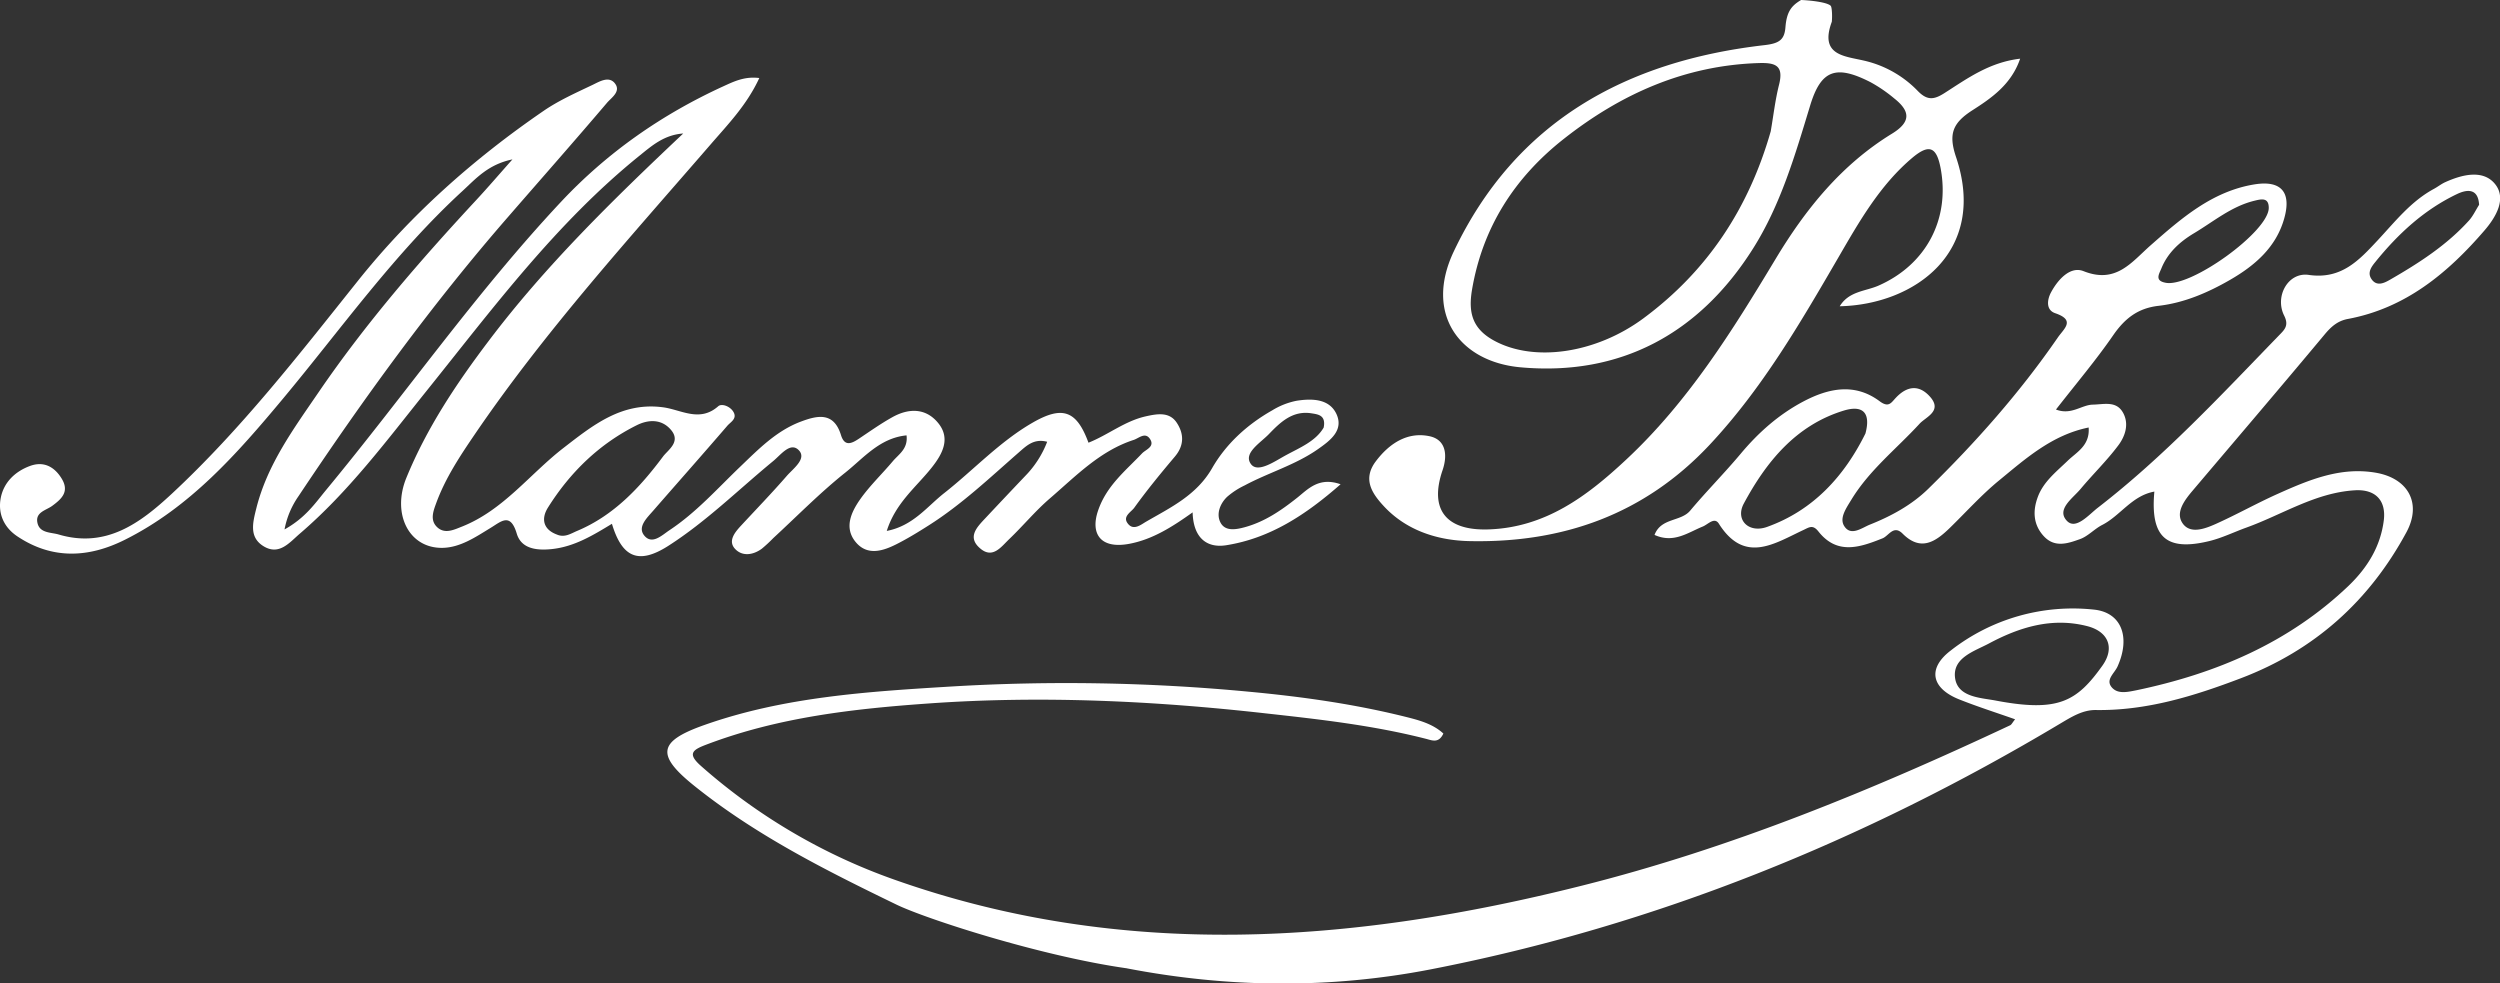
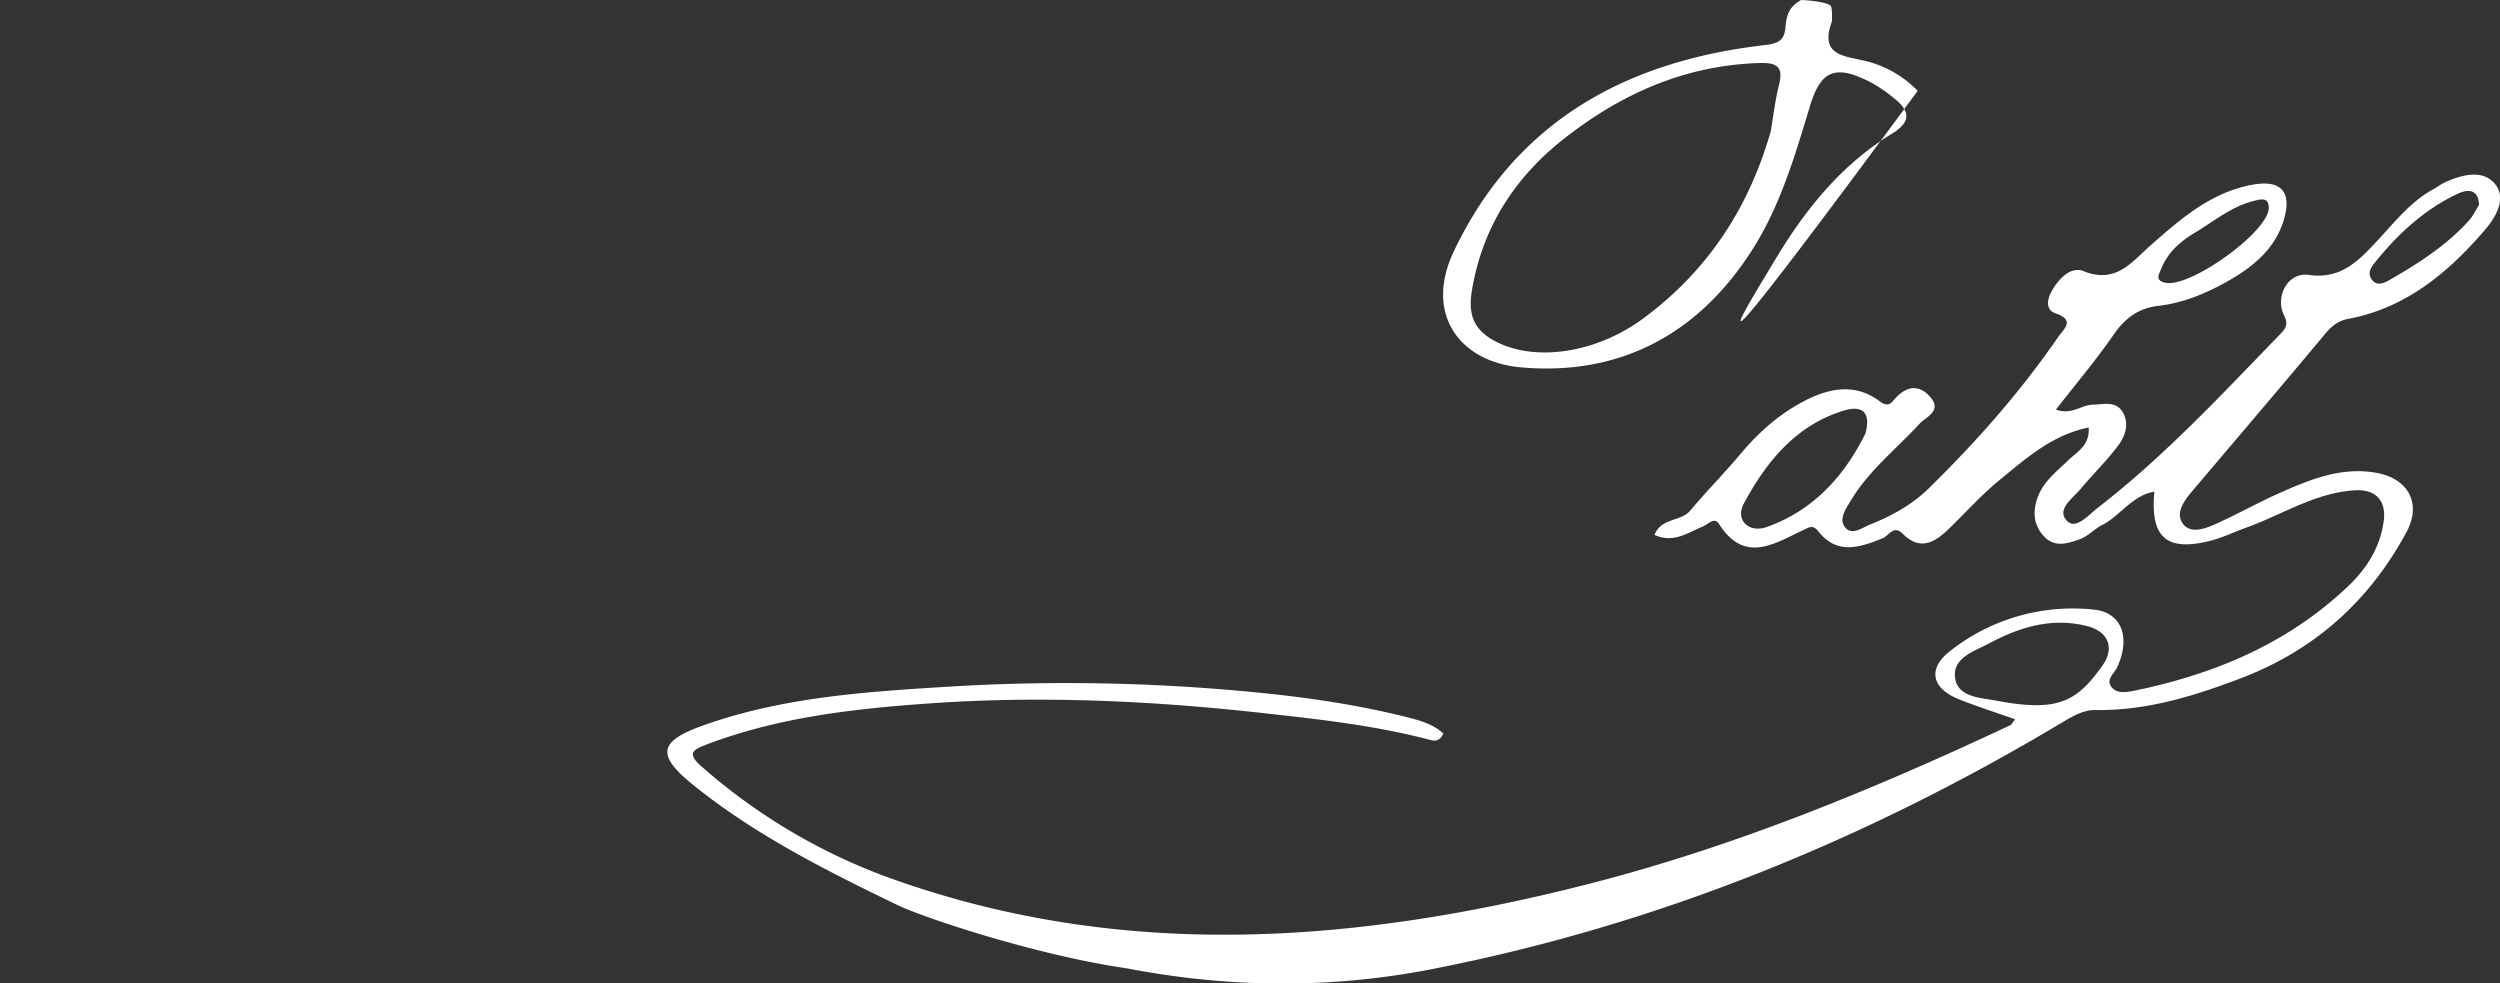
<svg xmlns="http://www.w3.org/2000/svg" id="Ebene_2" data-name="Ebene 2" viewBox="0 0 1071.71 421.6">
  <rect x="0" y="0" width="1071.71" height="421.6" fill="#333333" stroke="none" />
  <defs>
    <style>.cls-1{fill:#fff;}</style>
  </defs>
  <title>manne-pahl-logo-w</title>
  <path class="cls-1" d="M542.53,652.05c-37.15-5.26-86.39-21.29-98.81-27.32-30.23-14.65-60.17-29.68-86.54-50.81-16.55-13.26-15.79-19.12,4.13-26.16,34.18-12.08,70.06-14.34,105.85-16.52a828.23,828.23,0,0,1,127.28,2.19c23.19,2.15,46.38,5.41,69.07,11.19,5.31,1.36,10.57,3,14.66,6.78-1.95,4.19-4.71,3-7.15,2.34-22.7-5.84-46-8.44-69.14-11-47.81-5.37-95.87-7.65-144-4.26-32.47,2.28-64.61,5.91-95.36,17.55-6.11,2.31-8.75,3.88-2.48,9.37a251.47,251.47,0,0,0,82.42,48.5c98.06,34.79,196.64,27.52,295.14,2.7,63.67-16,124.22-40.88,183.55-68.75.58-.27.91-1.07,2.11-2.56-8.25-2.91-16.23-5.44-24-8.54-11.91-4.77-13.68-13.23-3.62-20.92a84.93,84.93,0,0,1,61.31-17.57c11.82,1.14,15.92,11.65,10.25,24.34-1.32,3-5.31,5.7-2.49,9,2.56,3,6.74,2,10.53,1.25,34.18-7.15,65.37-20.34,91-44.81,8-7.69,13.7-16.82,15.09-28.13,1-8.49-3.62-13.29-12.35-12.79-17,1-31.15,10.44-46.61,16-5.29,1.91-10.43,4.45-15.86,5.77-18.47,4.49-25.34-1.62-23.55-21.21-9.62,1.73-14.57,10.32-22.35,14.29-3.34,1.7-6.06,4.83-9.5,6.07-5.19,1.86-10.91,3.9-15.66-1.37-4.56-5.05-4.61-11-2.4-16.84,2.45-6.47,7.94-10.72,12.8-15.42,3.84-3.71,9.53-6.45,8.94-14.21-15.75,3.21-27,13.35-38.49,22.77-7.51,6.17-14.07,13.51-21.06,20.31-6.11,5.95-12.45,10.19-20.2,2.42-3.86-3.87-5.93.92-8.57,2-9.81,3.93-19.49,7.22-27.52-2.93-2.45-3.1-4-1.75-6.5-.6-12.51,5.86-25.21,14.62-36.19-2.75-1.9-3-4.64.33-6.9,1.24-6.4,2.59-12.43,7.31-20.67,3.59,2.81-7.42,11.26-5.6,15.29-10.41,7-8.35,14.71-16.1,21.7-24.45,7.61-9.09,16.29-16.77,26.75-22.31,10.84-5.74,22.08-8.08,32.72-.17,4,3,5,.61,7.06-1.52,4.73-5,9.9-5.69,14.61-.35,5.39,6.11-1.82,8.63-4.49,11.53-9.87,10.75-21.5,19.83-29.26,32.58-2.28,3.74-5.17,7.85-3.11,11.23,2.84,4.66,7.61.82,11.08-.56,9.14-3.64,17.87-8.39,24.94-15.28,20.45-20,39.31-41.3,55.56-64.87,2.65-3.85,7.76-7.44-1.08-10.46-4.1-1.4-3.43-5.86-1.85-8.84,2.93-5.52,8.27-11.48,14-9.19,14,5.57,20.58-3.91,28.84-11.16,13.06-11.47,26.22-23,44.2-26,11.56-1.94,16.18,3.18,13,14.49-3.45,12.43-12.63,20.28-23.23,26.4-9.47,5.46-19.63,9.85-30.56,11.12-9,1-14.61,5.47-19.6,12.7-7.38,10.7-15.84,20.67-24.48,31.77,6.59,2.53,10.92-2,15.81-2.1s10.2-1.77,13.07,3.69c2.53,4.82.72,9.94-2.15,13.77-4.92,6.58-10.9,12.36-16.18,18.69-3.4,4.06-10.56,8.8-5.81,13.72,3.81,3.93,9.34-2.69,13.23-5.69,28.36-21.93,52.7-48.13,77.55-73.77,2.34-2.42,4.5-4.19,2.31-8.56-4.16-8.28,1.72-18.75,10.52-17.46,14.1,2.06,21.72-6.45,29.6-14.87,7.47-8,14.19-16.66,24.06-22,1.67-.9,3.17-2.12,4.88-2.89,7.19-3.25,16-5.45,21.14.56,5.45,6.38.5,14.55-4.36,20.18-15.75,18.26-33.84,33.3-58.51,37.9-4.36.81-7.13,3.24-9.92,6.58-18.71,22.43-37.68,44.65-56.57,66.93-3.47,4.09-7.49,9.31-4.5,13.92,3.25,5,9.67,2.53,14.38.43,8.91-4,17.45-8.8,26.35-12.8,13.39-6,27-11.77,42.21-9.14,13.91,2.4,19.83,13.13,13.12,25.54-15.91,29.44-39.36,50.56-71,62.58-20.09,7.64-40.29,13.92-62.09,13.61-5.75-.08-10.55,3-15.5,5.93-84,50.16-173.53,86.54-269.67,105.24-43.13,8.39-86.81,7.95-130.2-.42M915.2,537.31c26.61,5,34.5.37,45.47-15,5.42-7.62,2.6-14.61-6.47-16.95-15.09-3.89-29.07.43-42.15,7.43-6.23,3.33-15.85,6.12-14.49,15C898.84,536,908.91,536.06,915.2,537.31ZM859.1,422.78c2.33-8.63-.86-12.4-9.3-9.82-20.51,6.28-33.21,21.94-42.84,39.85-3.77,7,2.13,12.85,10,10C836.93,455.64,850.14,440.87,859.1,422.78Zm263.07-98c-.39-7.39-5.41-6.58-9.43-4.67-14.12,6.72-25.37,17.14-35.11,29.21-1.63,2-3.43,4.46-1.65,7.17,2.3,3.51,5.65,1.7,8,.36,12.33-7.1,24.3-14.78,33.94-25.47C1119.62,329.45,1120.73,327,1122.17,324.74ZM987.53,358.1C998,360.69,1032,336.28,1032,326.05c0-4.64-3.3-3.76-6.36-3-9.72,2.43-17.29,8.86-25.62,13.84-6.11,3.65-11.37,8.38-14.11,15.26C984.92,354.5,983.16,357.19,987.53,358.1Z" transform="translate(-59.42 -236.94)" />
-   <path class="cls-1" d="M844.29,239.54c.42.63.66,4,.4,6.72-5.34,14.37,5.32,14.69,13.63,16.63a46.29,46.29,0,0,1,23.18,13c4.21,4.36,7.16,3.72,11.58.89,9.71-6.21,19.19-13.14,32.34-14.68-3.76,11.09-12.46,17-20.49,22.13-8.54,5.5-10.28,10.22-7,20,13.72,40.73-17.88,63.32-49.85,64,3.93-6.47,11-6.4,16.56-8.82,20.52-9,30.79-28.54,26.69-50.36-1.75-9.29-5-10.42-12.07-4.52-14,11.8-22.82,27.4-31.84,42.92-16.31,28.06-32.57,56.05-55,80.05-28.14,30.09-63.25,42.29-103.21,41.4-13.36-.29-26.88-4.44-36.68-15.09-5-5.41-9-11.46-3.41-19,5.8-7.75,13.63-12.9,23.17-10.86,6.78,1.46,7.85,7.76,5.52,14.6-5.79,16.93,1.61,25.94,19.69,25.34,24.38-.81,42.23-14.23,58.94-29.83C783,409.32,802,378.85,820.49,348.12c13-21.64,28.38-40.62,50-53.88,8.37-5.12,7.73-9.76.92-15.14a62.42,62.42,0,0,0-10.15-6.94c-14.68-7.48-21.16-5.42-25.85,10-6.44,21.18-12.61,42.52-24.47,61.3-23,36.49-56.9,54.85-99.77,50.93-26.11-2.38-41.25-22.91-28.53-49.68,26.49-55.78,73.94-81.61,133.17-88.42,6.36-.73,8.59-2.3,9-7.71.54-6.64,2.55-9.18,6.72-11.65C839,237.32,843.55,238.44,844.29,239.54ZM818.5,293.25c1.16-6.68,1.92-13.47,3.57-20,2.07-8.22-1.48-9.5-8.73-9.27-31.79,1-59.22,13.32-83.62,32.56C708.82,313,695,334.29,690.45,361.16c-1.61,9.56,0,16.51,9.17,21.64,17.18,9.59,43.83,5.73,64.25-9.35C791.51,353,809.11,326.1,818.5,293.25Z" transform="translate(-59.42 -236.94)" />
-   <path class="cls-1" d="M181.39,463.9c9-5,13.12-11.22,17.76-16.84,33.86-40.92,64.3-84.64,100.68-123.5,19.84-21.2,43.19-37.48,69.53-49.56,4.6-2.1,9.22-4.41,15.56-3.61-5.31,11.49-13.37,19.79-20.81,28.39-35,40.45-71,80.06-101.23,124.45-6.31,9.27-12.48,18.59-16.4,29.2-1.34,3.64-2.86,7.57.42,10.57s7.19,1,10.63-.35c17.74-7.07,29-22.53,43.53-33.75,12.53-9.68,24.89-19.69,42.51-17.37,7.81,1,15.74,6.62,23.74-.44,1.53-1.35,5.4.08,6.7,2.77s-1.47,4.06-2.79,5.59c-10.51,12.22-21.21,24.28-31.79,36.43-2.67,3.07-6.83,6.93-3.85,10.61,3.37,4.16,7.62-.13,10.83-2.26,11.37-7.53,20.41-17.71,30.18-27.08,7.89-7.55,15.59-15.51,26.13-19.47,7.13-2.68,14.12-4.24,17.21,5.76,1.57,5.09,4.59,3.64,7.77,1.51,4.7-3.14,9.34-6.43,14.28-9.18,6.94-3.87,14.21-4,19.51,2.38,5.68,6.8,1.82,13.58-2.69,19.27-6.62,8.35-15.45,15.09-19.24,27.12,11.29-2.18,17.25-10.42,24.6-16.2,12.71-10,23.77-22.06,37.94-30.22,12.78-7.35,18.84-5.25,23.93,8.6,8.38-3.33,15.56-9.28,24.51-11.29,4.93-1.1,10.16-2.05,13.31,2.7s3.28,9.76-.82,14.59c-6,7.1-11.93,14.33-17.37,21.88-1.28,1.79-5,3.65-2.92,6.57,2.48,3.56,5.83.64,8-.6,10.59-6.13,21.63-11.34,28.3-22.95,6-10.45,15.08-18.72,25.75-24.76a31.64,31.64,0,0,1,10.41-4.11c6.37-1,13.8-1,17,5.39,3.51,7.15-2.47,11.62-7.85,15.38-9.68,6.78-21.11,10-31.41,15.53a33.14,33.14,0,0,0-7.47,4.87c-3.13,3-4.79,7.55-2.76,11.19s6.48,2.88,10.3,1.84c8.56-2.34,15.57-7.15,22.47-12.62,4.59-3.64,9.29-9.11,18.63-5.79-15.13,13.27-30.35,23.16-49,26.13-8.68,1.38-14.17-3.53-14.43-14.09-8.74,6.24-17.2,11.61-27.14,13.48-12.39,2.34-16.73-4.33-13.43-14.13,3.59-10.7,11.73-17.09,18.89-24.63,1.59-1.67,5.53-2.82,3.46-6.09s-4.85-.39-7.06.32c-14.47,4.7-24.81,15.53-35.91,25.07-6.24,5.36-11.53,11.81-17.5,17.51-3.36,3.22-7,8.48-12.29,4-5.86-4.89-1.44-9.21,2.18-13.09q8.44-9,17-18a42.88,42.88,0,0,0,9.45-14.7c-5.71-1.5-8.93,1.75-12.13,4.54-12.49,10.92-24.55,22.36-38.63,31.29-4.46,2.84-9,5.62-13.69,8-5.9,3-12.57,5.16-17.55-.73-5.24-6.2-2-13,1.92-18.56,4.11-5.79,9.34-10.77,13.93-16.23,2.55-3,6.56-5.3,5.86-11.05-11.45,1.11-18.39,9.69-26.23,15.94-10.86,8.65-20.64,18.65-30.89,28.09a61,61,0,0,1-4.95,4.58c-3.74,2.72-8.32,3.37-11.42.07s-.29-6.92,2.35-9.78c6.62-7.15,13.4-14.16,19.79-21.51,2.77-3.19,8.65-7.34,5.19-11-3.62-3.79-7.76,2-11.07,4.68-14.84,12.21-28.57,25.82-44.81,36.23-12.7,8.15-19.86,5.26-24.25-9.4-8.11,4.91-16.08,9.82-25.8,10.84-6.61.69-13.06-.16-15-6.62-2.73-9.13-6.61-5.28-11.14-2.51-6.43,3.92-13,8.44-20.61,8.6-14.53.3-21.88-14.63-15.56-30.05,8.7-21.23,21.25-40.08,35-58.29C293.09,351,322,322.75,352.31,294.17c-8.11.56-13.37,5.17-18.62,9.41C298,332.36,270.87,368.9,242.46,404.29c-17.15,21.36-33.52,43.43-54.49,61.4-4.36,3.73-8.79,9.47-15.45,5.48-6.41-3.83-4.76-10.14-3.24-16.23C174,436,185.39,420.63,196.06,405c20.1-29.42,43.39-56.3,67.6-82.39,4.78-5.15,9.35-10.49,15.44-17.34-10.44,2.15-15.72,8.31-21.41,13.54-29.1,26.72-51.87,58.93-77,89.09-19.55,23.43-39.75,46.47-67.79,60.46-15.45,7.71-31,8.52-45.95-1.43C61,463,58.44,457,59.76,450.31S66,439,72.28,436.69c5.53-2.05,10.15,0,13.4,5.13,3.65,5.71.37,8.87-3.91,12-2.58,1.88-7.11,2.65-6.35,7,.83,4.76,5.78,4.25,9.14,5.25,20.28,6,34.9-4.82,48.41-17.37,29.78-27.69,54.62-59.75,79.91-91.41,22.71-28.43,49.69-52.33,79.63-72.86,6.49-4.45,13.84-7.71,21-11.13,2.88-1.39,6.8-3.81,9.37-.79,3,3.57-1.34,6.26-3.26,8.52-13.84,16.28-28,32.32-42,48.44-33,37.87-62.4,78.39-90.21,120.14A36.8,36.8,0,0,0,181.39,463.9Zm116.73,2.18c3.36,1.47,6-.41,8.71-1.55,15.73-6.61,26.94-18.64,36.81-31.87,2.13-2.87,7.87-6.33,3.33-11.54-4.15-4.78-9.87-4.23-14.53-1.92-16.1,8-28.62,20.2-38.12,35.33C291.35,459.26,292.21,463.88,298.12,466.08Zm328.74-45.85c1.06-5.32-2.42-5.66-5.26-6.11-8.05-1.26-13.29,3.79-18.22,8.91-3.67,3.81-11.16,8.21-7.68,12.88,2.92,3.93,10.17-1.21,14.85-3.76C616.64,428.83,623.43,426.12,626.86,420.23Z" transform="translate(-59.42 -236.94)" />
+   <path class="cls-1" d="M844.29,239.54c.42.63.66,4,.4,6.72-5.34,14.37,5.32,14.69,13.63,16.63a46.29,46.29,0,0,1,23.18,13C783,409.32,802,378.85,820.49,348.12c13-21.64,28.38-40.62,50-53.88,8.37-5.12,7.73-9.76.92-15.14a62.42,62.42,0,0,0-10.15-6.94c-14.68-7.48-21.16-5.42-25.85,10-6.44,21.18-12.61,42.52-24.47,61.3-23,36.49-56.9,54.85-99.77,50.93-26.11-2.38-41.25-22.91-28.53-49.68,26.49-55.78,73.94-81.61,133.17-88.42,6.36-.73,8.59-2.3,9-7.71.54-6.64,2.55-9.18,6.72-11.65C839,237.32,843.55,238.44,844.29,239.54ZM818.5,293.25c1.16-6.68,1.92-13.47,3.57-20,2.07-8.22-1.48-9.5-8.73-9.27-31.79,1-59.22,13.32-83.62,32.56C708.82,313,695,334.29,690.45,361.16c-1.61,9.56,0,16.51,9.17,21.64,17.18,9.59,43.83,5.73,64.25-9.35C791.51,353,809.11,326.1,818.5,293.25Z" transform="translate(-59.42 -236.94)" />
</svg>